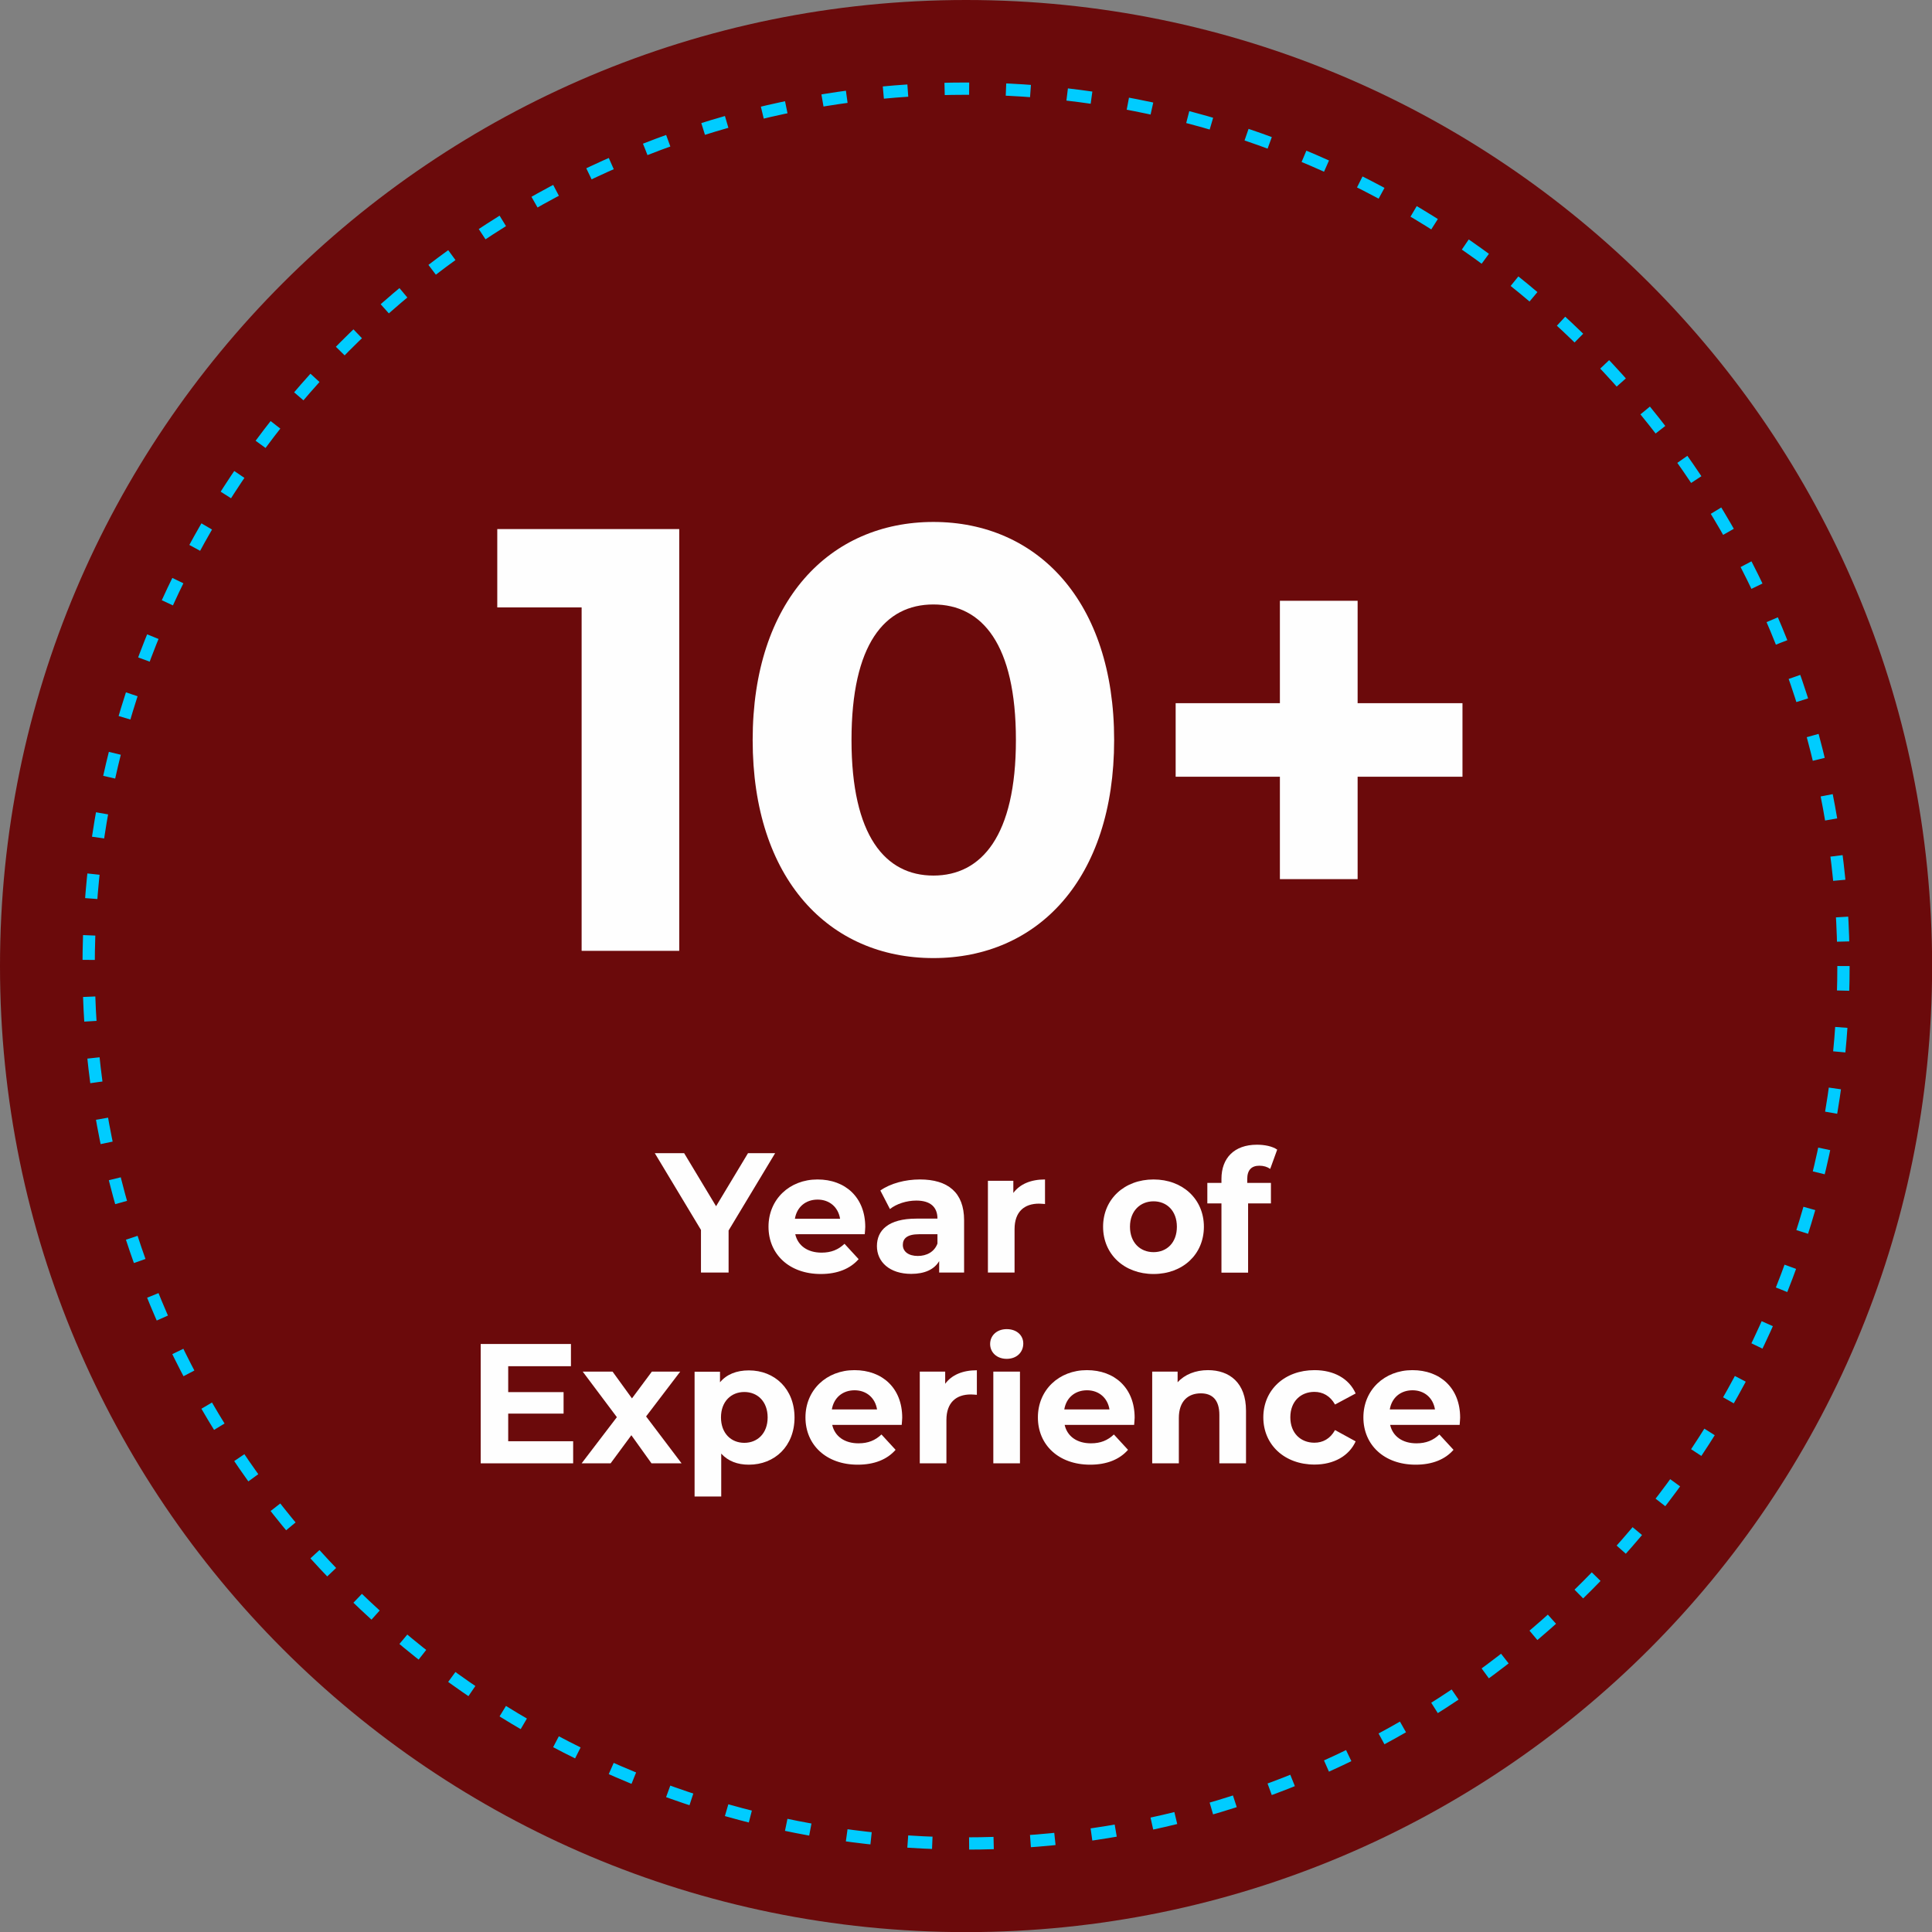
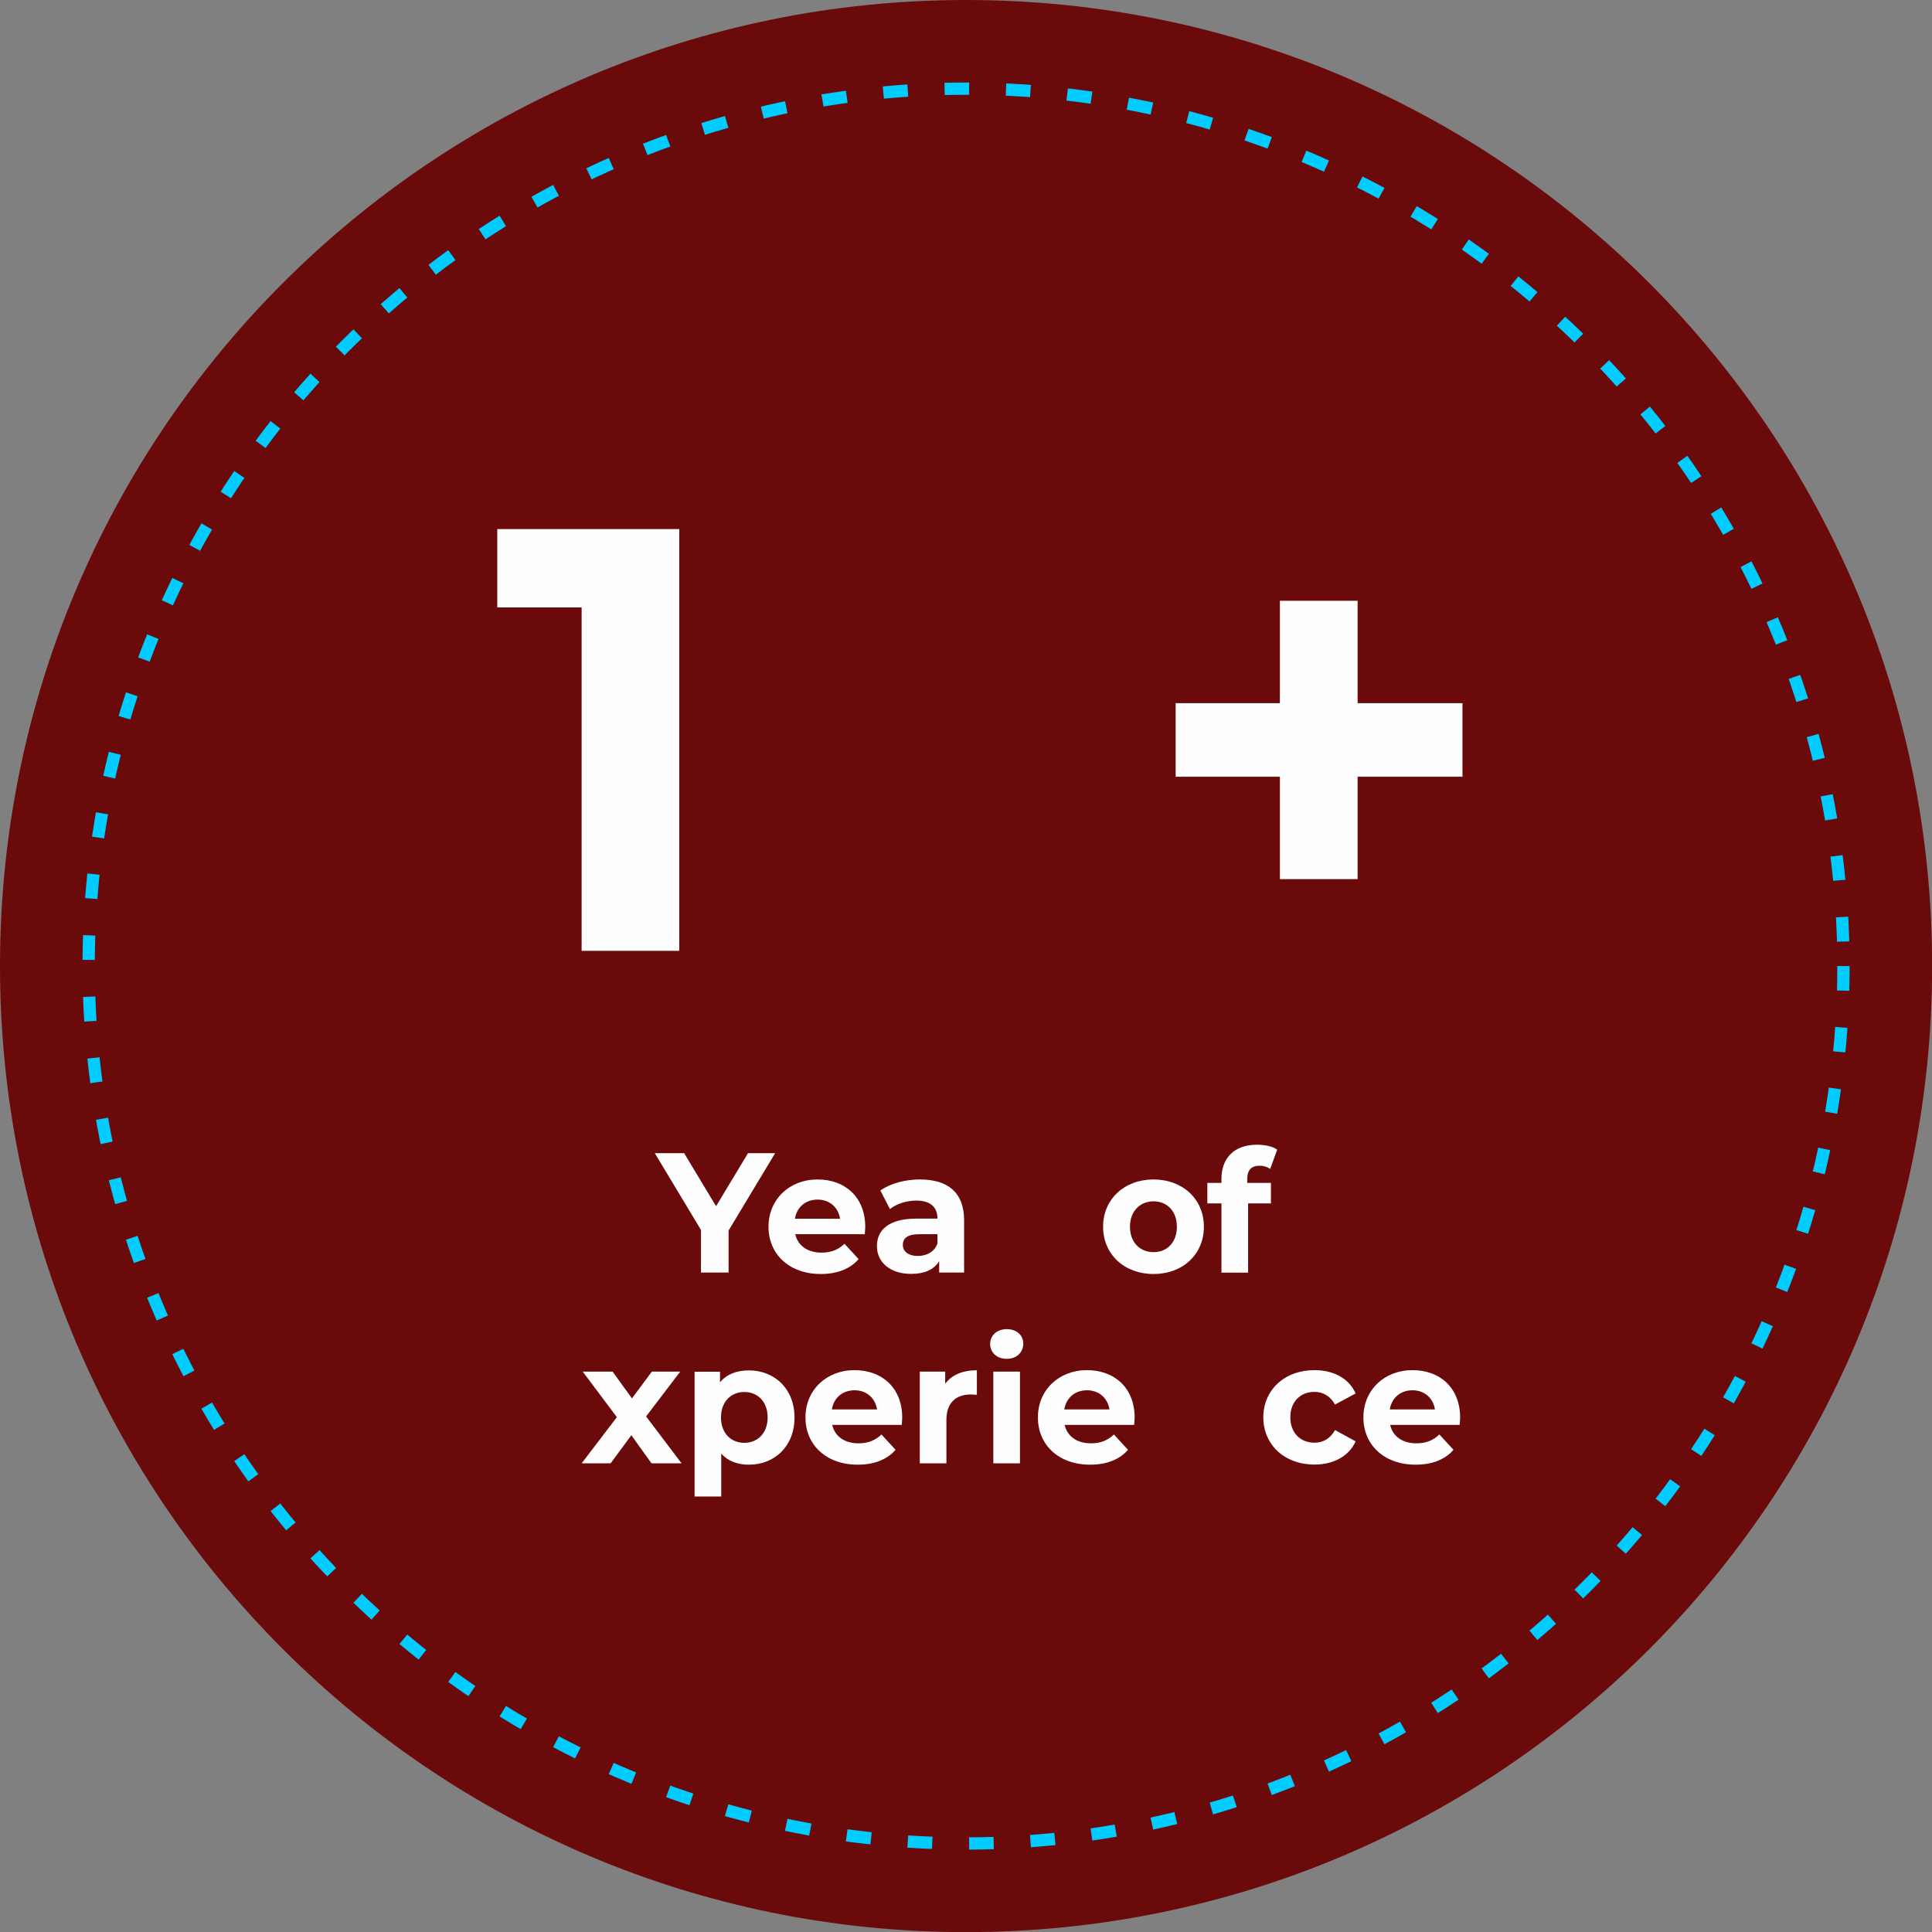
<svg xmlns="http://www.w3.org/2000/svg" id="Camada_2" data-name="Camada 2" viewBox="0 0 157.35 157.35">
  <rect x="0" y="0" width="157.35" height="157.35" fill="#808080" stroke="none" />
  <defs>
    <style>      .cls-1 {        fill: none;        stroke: #0cf;        stroke-dasharray: 0 0 2 3;        stroke-miterlimit: 22.93;        stroke-width: 1px;      }      .cls-2 {        fill: #6b0a0b;        fill-rule: evenodd;      }      .cls-3 {        fill: #fefefe;      }    </style>
  </defs>
  <g id="Camada_1-2" data-name="Camada 1">
    <g>
      <path class="cls-2" d="m78.68,0c43.45,0,78.68,35.22,78.68,78.68s-35.22,78.68-78.68,78.68S0,122.13,0,78.68,35.22,0,78.68,0" />
      <circle class="cls-1" cx="78.68" cy="78.68" r="71.46" />
      <g>
        <g>
          <path class="cls-3" d="m55.32,43.09v34.35h-7.95v-27.97h-6.87v-6.38h14.82Z" />
-           <path class="cls-3" d="m61.3,60.27c0-11.34,6.28-17.76,14.72-17.76s14.72,6.43,14.72,17.76-6.23,17.76-14.72,17.76-14.72-6.43-14.72-17.76Zm21.44,0c0-7.8-2.75-11.04-6.72-11.04s-6.67,3.24-6.67,11.04,2.75,11.04,6.67,11.04,6.72-3.24,6.72-11.04Z" />
          <path class="cls-3" d="m119.11,63.26h-8.54v8.34h-6.33v-8.34h-8.49v-5.99h8.49v-8.34h6.33v8.34h8.54v5.99Z" />
        </g>
        <g>
          <g>
            <path class="cls-3" d="m59.34,100.2v3.44h-2.25v-3.47l-3.76-6.25h2.39l2.6,4.32,2.6-4.32h2.21l-3.78,6.28Z" />
            <g>
              <path class="cls-3" d="m70.42,100.52h-5.65c.21.93,1,1.5,2.14,1.5.79,0,1.36-.24,1.87-.72l1.15,1.25c-.69.79-1.74,1.21-3.08,1.21-2.58,0-4.26-1.62-4.26-3.85s1.71-3.85,3.99-3.85,3.89,1.47,3.89,3.87c0,.17-.03.4-.04.58Zm-5.68-1.26h3.68c-.15-.94-.86-1.56-1.83-1.56s-1.69.6-1.85,1.56Z" />
              <path class="cls-3" d="m78.52,99.38v4.26h-2.03v-.93c-.4.68-1.18,1.04-2.28,1.04-1.75,0-2.79-.97-2.79-2.26s.93-2.24,3.21-2.24h1.72c0-.93-.56-1.47-1.72-1.47-.79,0-1.61.26-2.15.69l-.78-1.51c.82-.58,2.03-.9,3.22-.9,2.28,0,3.6,1.06,3.6,3.32Zm-2.17,1.9v-.76h-1.49c-1.01,0-1.33.37-1.33.87,0,.54.46.9,1.22.9.72,0,1.35-.33,1.6-1.01Z" />
-               <path class="cls-3" d="m85.11,96.06v2c-.18-.01-.32-.03-.49-.03-1.19,0-1.99.65-1.99,2.08v3.53h-2.17v-7.47h2.07v.99c.53-.72,1.42-1.1,2.57-1.1Z" />
              <path class="cls-3" d="m89.84,99.91c0-2.25,1.74-3.85,4.11-3.85s4.1,1.6,4.1,3.85-1.72,3.85-4.1,3.85-4.11-1.6-4.11-3.85Zm6.01,0c0-1.29-.82-2.07-1.9-2.07s-1.92.78-1.92,2.07.83,2.07,1.92,2.07,1.9-.78,1.9-2.07Z" />
            </g>
            <path class="cls-3" d="m101.59,96.34h1.92v1.67h-1.86v5.64h-2.17v-5.64h-1.15v-1.67h1.15v-.33c0-1.68,1.03-2.78,2.89-2.78.61,0,1.25.12,1.65.4l-.57,1.57c-.24-.17-.54-.26-.88-.26-.64,0-.99.35-.99,1.08v.32Z" />
          </g>
          <g>
            <g>
-               <path class="cls-3" d="m46.68,117.37v1.81h-7.53v-9.72h7.35v1.81h-5.11v2.11h4.51v1.75h-4.51v2.25h5.29Z" />
              <path class="cls-3" d="m53.06,119.18l-1.64-2.29-1.69,2.29h-2.36l2.87-3.76-2.78-3.71h2.43l1.58,2.18,1.62-2.18h2.31l-2.78,3.65,2.89,3.82h-2.46Z" />
              <path class="cls-3" d="m64.71,115.44c0,2.35-1.62,3.85-3.72,3.85-.93,0-1.69-.29-2.25-.9v3.49h-2.17v-10.16h2.07v.86c.54-.65,1.35-.97,2.35-.97,2.1,0,3.72,1.5,3.72,3.85Zm-2.19,0c0-1.29-.82-2.07-1.9-2.07s-1.9.78-1.9,2.07.82,2.07,1.9,2.07,1.9-.78,1.9-2.07Z" />
              <path class="cls-3" d="m73.43,116.05h-5.65c.21.93,1,1.5,2.14,1.5.79,0,1.36-.24,1.87-.72l1.15,1.25c-.69.79-1.74,1.21-3.08,1.21-2.58,0-4.26-1.62-4.26-3.85s1.71-3.85,3.99-3.85,3.89,1.47,3.89,3.87c0,.17-.03.4-.04.58Zm-5.68-1.26h3.68c-.15-.94-.86-1.56-1.83-1.56s-1.69.6-1.85,1.56Z" />
              <path class="cls-3" d="m79.56,111.6v2c-.18-.01-.32-.03-.49-.03-1.19,0-1.99.65-1.99,2.08v3.53h-2.17v-7.47h2.07v.99c.53-.72,1.42-1.1,2.57-1.1Z" />
              <path class="cls-3" d="m80.64,109.46c0-.68.54-1.21,1.35-1.21s1.35.5,1.35,1.17c0,.72-.54,1.25-1.35,1.25s-1.35-.53-1.35-1.21Zm.26,2.25h2.17v7.47h-2.17v-7.47Z" />
              <path class="cls-3" d="m92.36,116.05h-5.65c.21.93,1,1.5,2.14,1.5.79,0,1.36-.24,1.87-.72l1.15,1.25c-.69.79-1.74,1.21-3.08,1.21-2.58,0-4.26-1.62-4.26-3.85s1.71-3.85,3.99-3.85,3.89,1.47,3.89,3.87c0,.17-.03.4-.04.58Zm-5.68-1.26h3.68c-.15-.94-.86-1.56-1.83-1.56s-1.69.6-1.85,1.56Z" />
-               <path class="cls-3" d="m101.48,114.9v4.28h-2.17v-3.94c0-1.21-.56-1.76-1.51-1.76-1.04,0-1.79.64-1.79,2.01v3.69h-2.17v-7.47h2.07v.87c.58-.64,1.46-.99,2.47-.99,1.76,0,3.1,1.03,3.1,3.3Z" />
              <path class="cls-3" d="m102.89,115.44c0-2.25,1.74-3.85,4.17-3.85,1.57,0,2.81.68,3.35,1.9l-1.68.9c-.4-.71-1-1.03-1.68-1.03-1.1,0-1.96.76-1.96,2.07s.86,2.07,1.96,2.07c.68,0,1.28-.31,1.68-1.03l1.68.92c-.54,1.19-1.78,1.89-3.35,1.89-2.43,0-4.17-1.6-4.17-3.85Z" />
            </g>
            <path class="cls-3" d="m118.87,116.05h-5.65c.21.93,1,1.5,2.14,1.5.79,0,1.36-.24,1.87-.72l1.15,1.25c-.69.79-1.74,1.21-3.08,1.21-2.58,0-4.26-1.62-4.26-3.85s1.71-3.85,3.99-3.85,3.89,1.47,3.89,3.87c0,.17-.03.4-.04.58Zm-5.68-1.26h3.68c-.15-.94-.86-1.56-1.83-1.56s-1.69.6-1.85,1.56Z" />
          </g>
        </g>
      </g>
    </g>
  </g>
</svg>